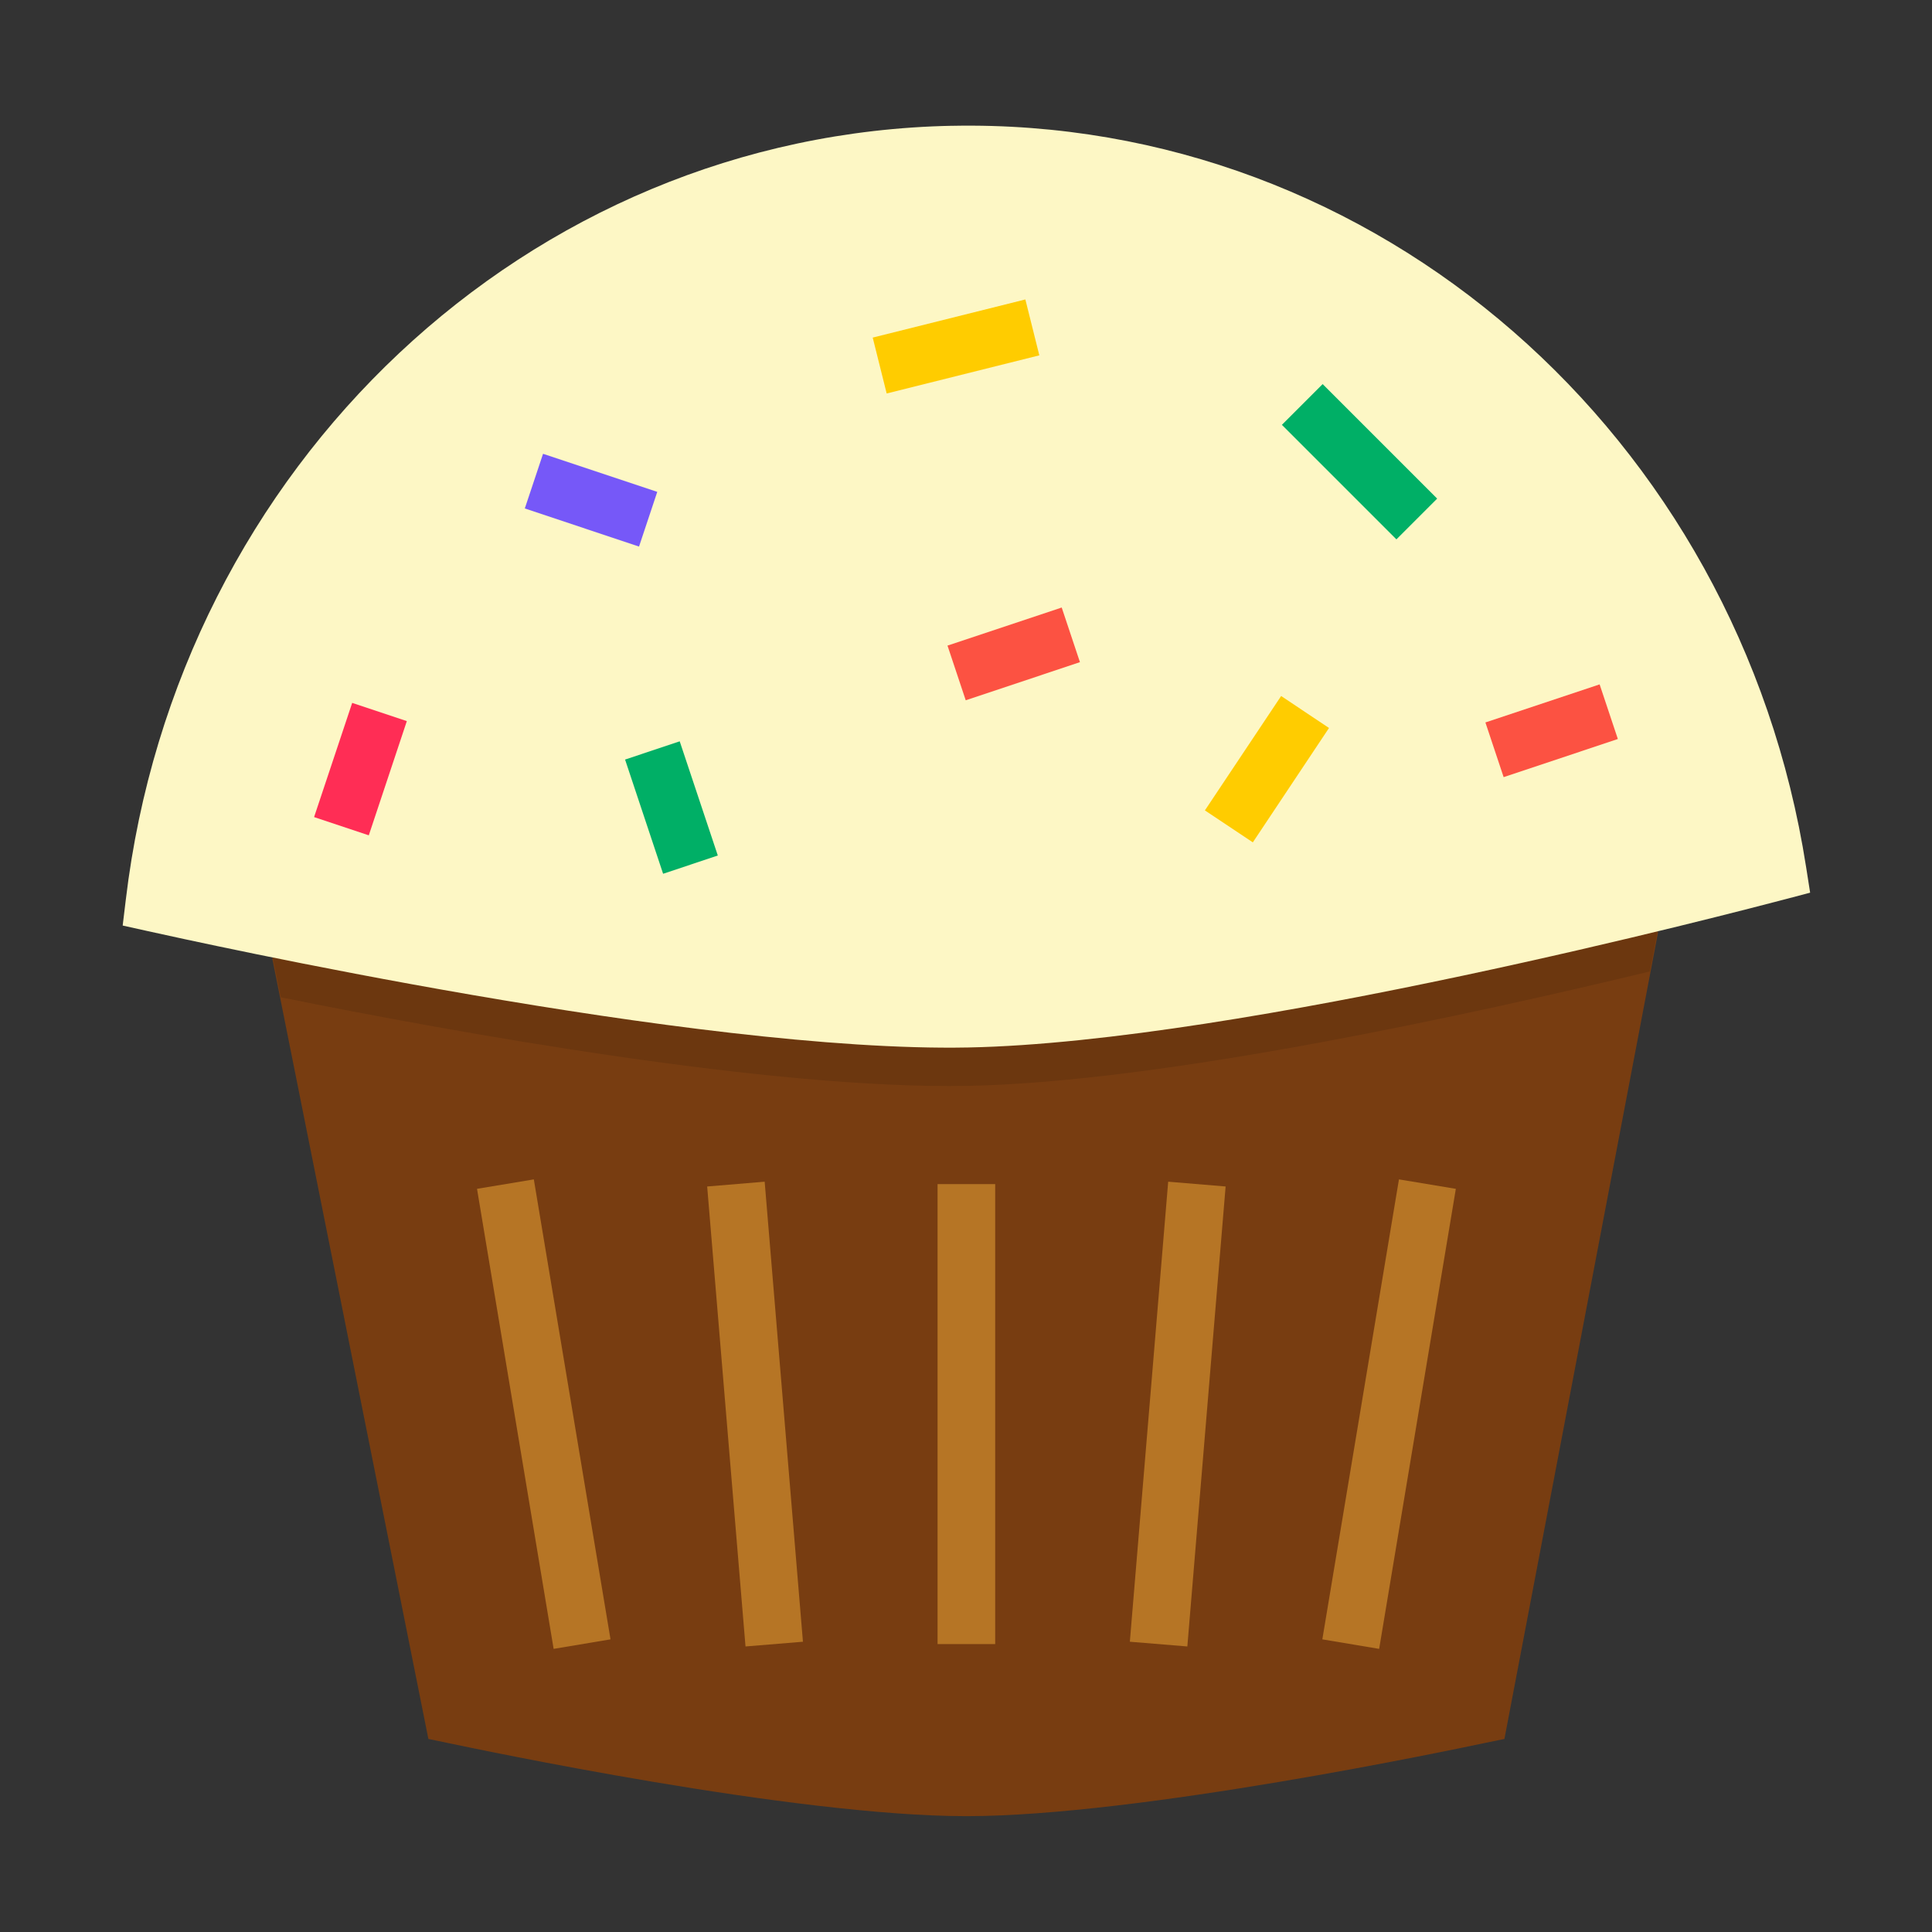
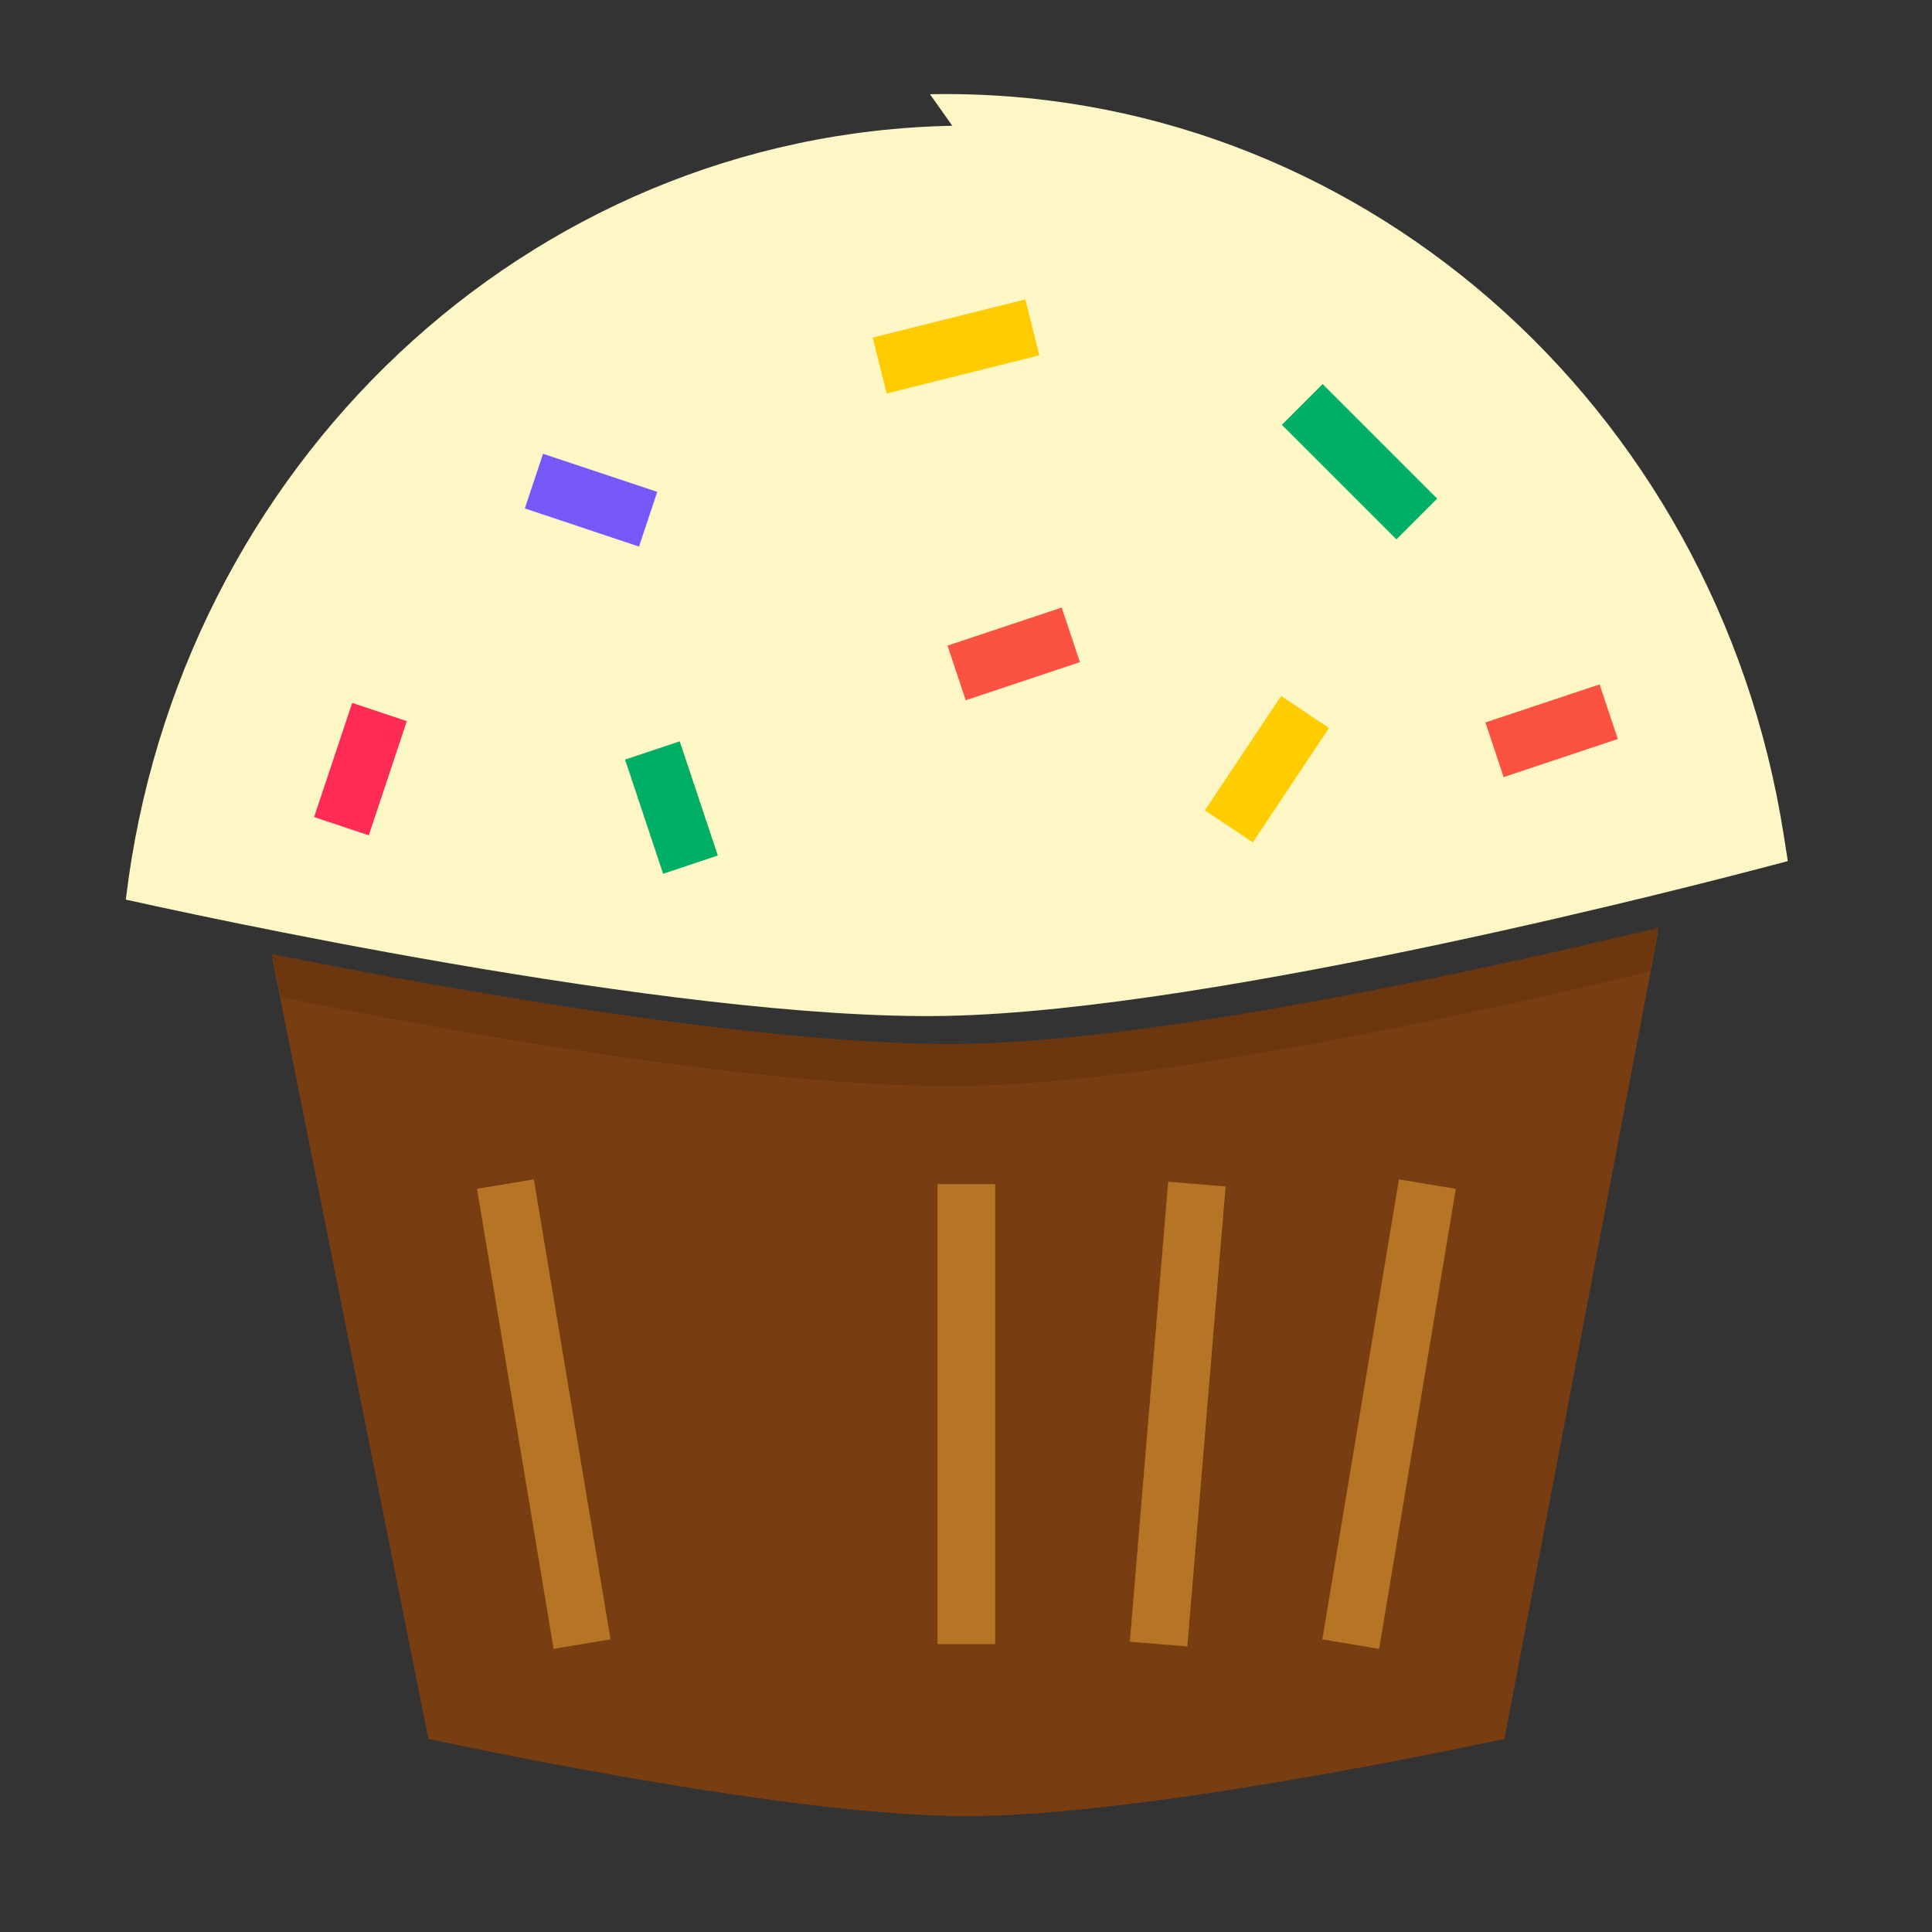
<svg xmlns="http://www.w3.org/2000/svg" id="svg17545" height="64" viewBox="0 0 64 64" width="64">
  <rect x="0" y="0" width="64" height="64" fill="#333333" stroke="none" />
  <g id="layer1" transform="translate(0 -988.362)">
    <g id="g7705" transform="matrix(1.127 0 0 1.127 -214.627 -1983.323)">
      <g id="g26696" fill-rule="evenodd">
        <path id="path7388" d="m239.18 2664.196-1.27.297c-5.527 1.296-13.816 3.007-19.012 3.107-5.227.101-13.657-1.308-19.217-2.391l-1.24-.242 4.592 22.957.547.113c.896.188 10.187 2.156 15.266 2.156 5.077 0 14.361-1.967 15.264-2.156l.551-.113z" fill="#783d11" />
        <g fill="#b67525">
          <path id="path7380" d="m206.132 2671.476 2.254 13.52-1.672.28-2.252-13.522z" />
          <path id="path7378" d="m231.561 2671.476 1.672.278-2.254 13.522-1.67-.28z" />
-           <path id="path7376" d="m212.917 2671.544 1.125 13.522-1.688.139-1.127-13.52z" />
          <path id="path7374" d="m224.778 2671.544 1.688.141-1.125 13.52-1.69-.139z" />
          <path id="path10500-4" d="m217.999 2671.615h1.694v13.52h-1.694z" />
        </g>
        <path id="path26578" d="m239.18 2664.086-1.27.297c-5.527 1.296-13.816 3.007-19.012 3.107-5.227.101-13.657-1.308-19.217-2.391l-1.24-.242.254 1.268c5.233 1.053 14.434 2.713 20.203 2.602 5.746-.111 14.822-2.105 20.039-3.363z" fill="#6c370f" />
        <g id="g26677">
-           <path id="path7395" d="m218.432 2640.507c-12.477.242-22.774 9.991-24.293 22.746l-.092.762.748.166c1.317.291 16.086 3.573 24.104 3.418 8.033-.155 22.708-4.015 24.008-4.355l.74-.195-.119-.756c-1.98-12.687-12.619-22.028-25.096-21.785z" fill="#fdf7c5" />
+           <path id="path7395" d="m218.432 2640.507c-12.477.242-22.774 9.991-24.293 22.746c1.317.291 16.086 3.573 24.104 3.418 8.033-.155 22.708-4.015 24.008-4.355l.74-.195-.119-.756c-1.98-12.687-12.619-22.028-25.096-21.785z" fill="#fdf7c5" />
          <path id="path7368" d="m220.58 2645.612.41 1.643-4.487 1.121-.41-1.643z" fill="#fc0" />
          <path id="path7366" d="m229.318 2648.1 3.366 3.366-1.198 1.198-3.366-3.366z" fill="#00af66" />
          <path id="path7364" d="m206.403 2650.149 3.357 1.119-.536 1.608-3.357-1.121z" fill="#7658f8" />
          <path id="path7362" d="m221.648 2654.667.536 1.606-3.357 1.121-.536-1.608z" fill="#fc5242" />
          <path id="path7360" d="m237.459 2656.926.536 1.606-3.357 1.121-.536-1.608z" fill="#fc5242" />
          <path id="path7358" d="m228.098 2657.268-2.241 3.362 1.409.94 2.239-3.362z" fill="#fc0" />
          <path id="path7356" d="m200.793 2657.47 1.606.536-1.118 3.357-1.608-.536z" fill="#ff2d55" />
          <path id="path10519-2" d="m210.42 2658.6-1.606.536 1.118 3.357 1.608-.536z" fill="#00af66" />
        </g>
      </g>
    </g>
  </g>
</svg>